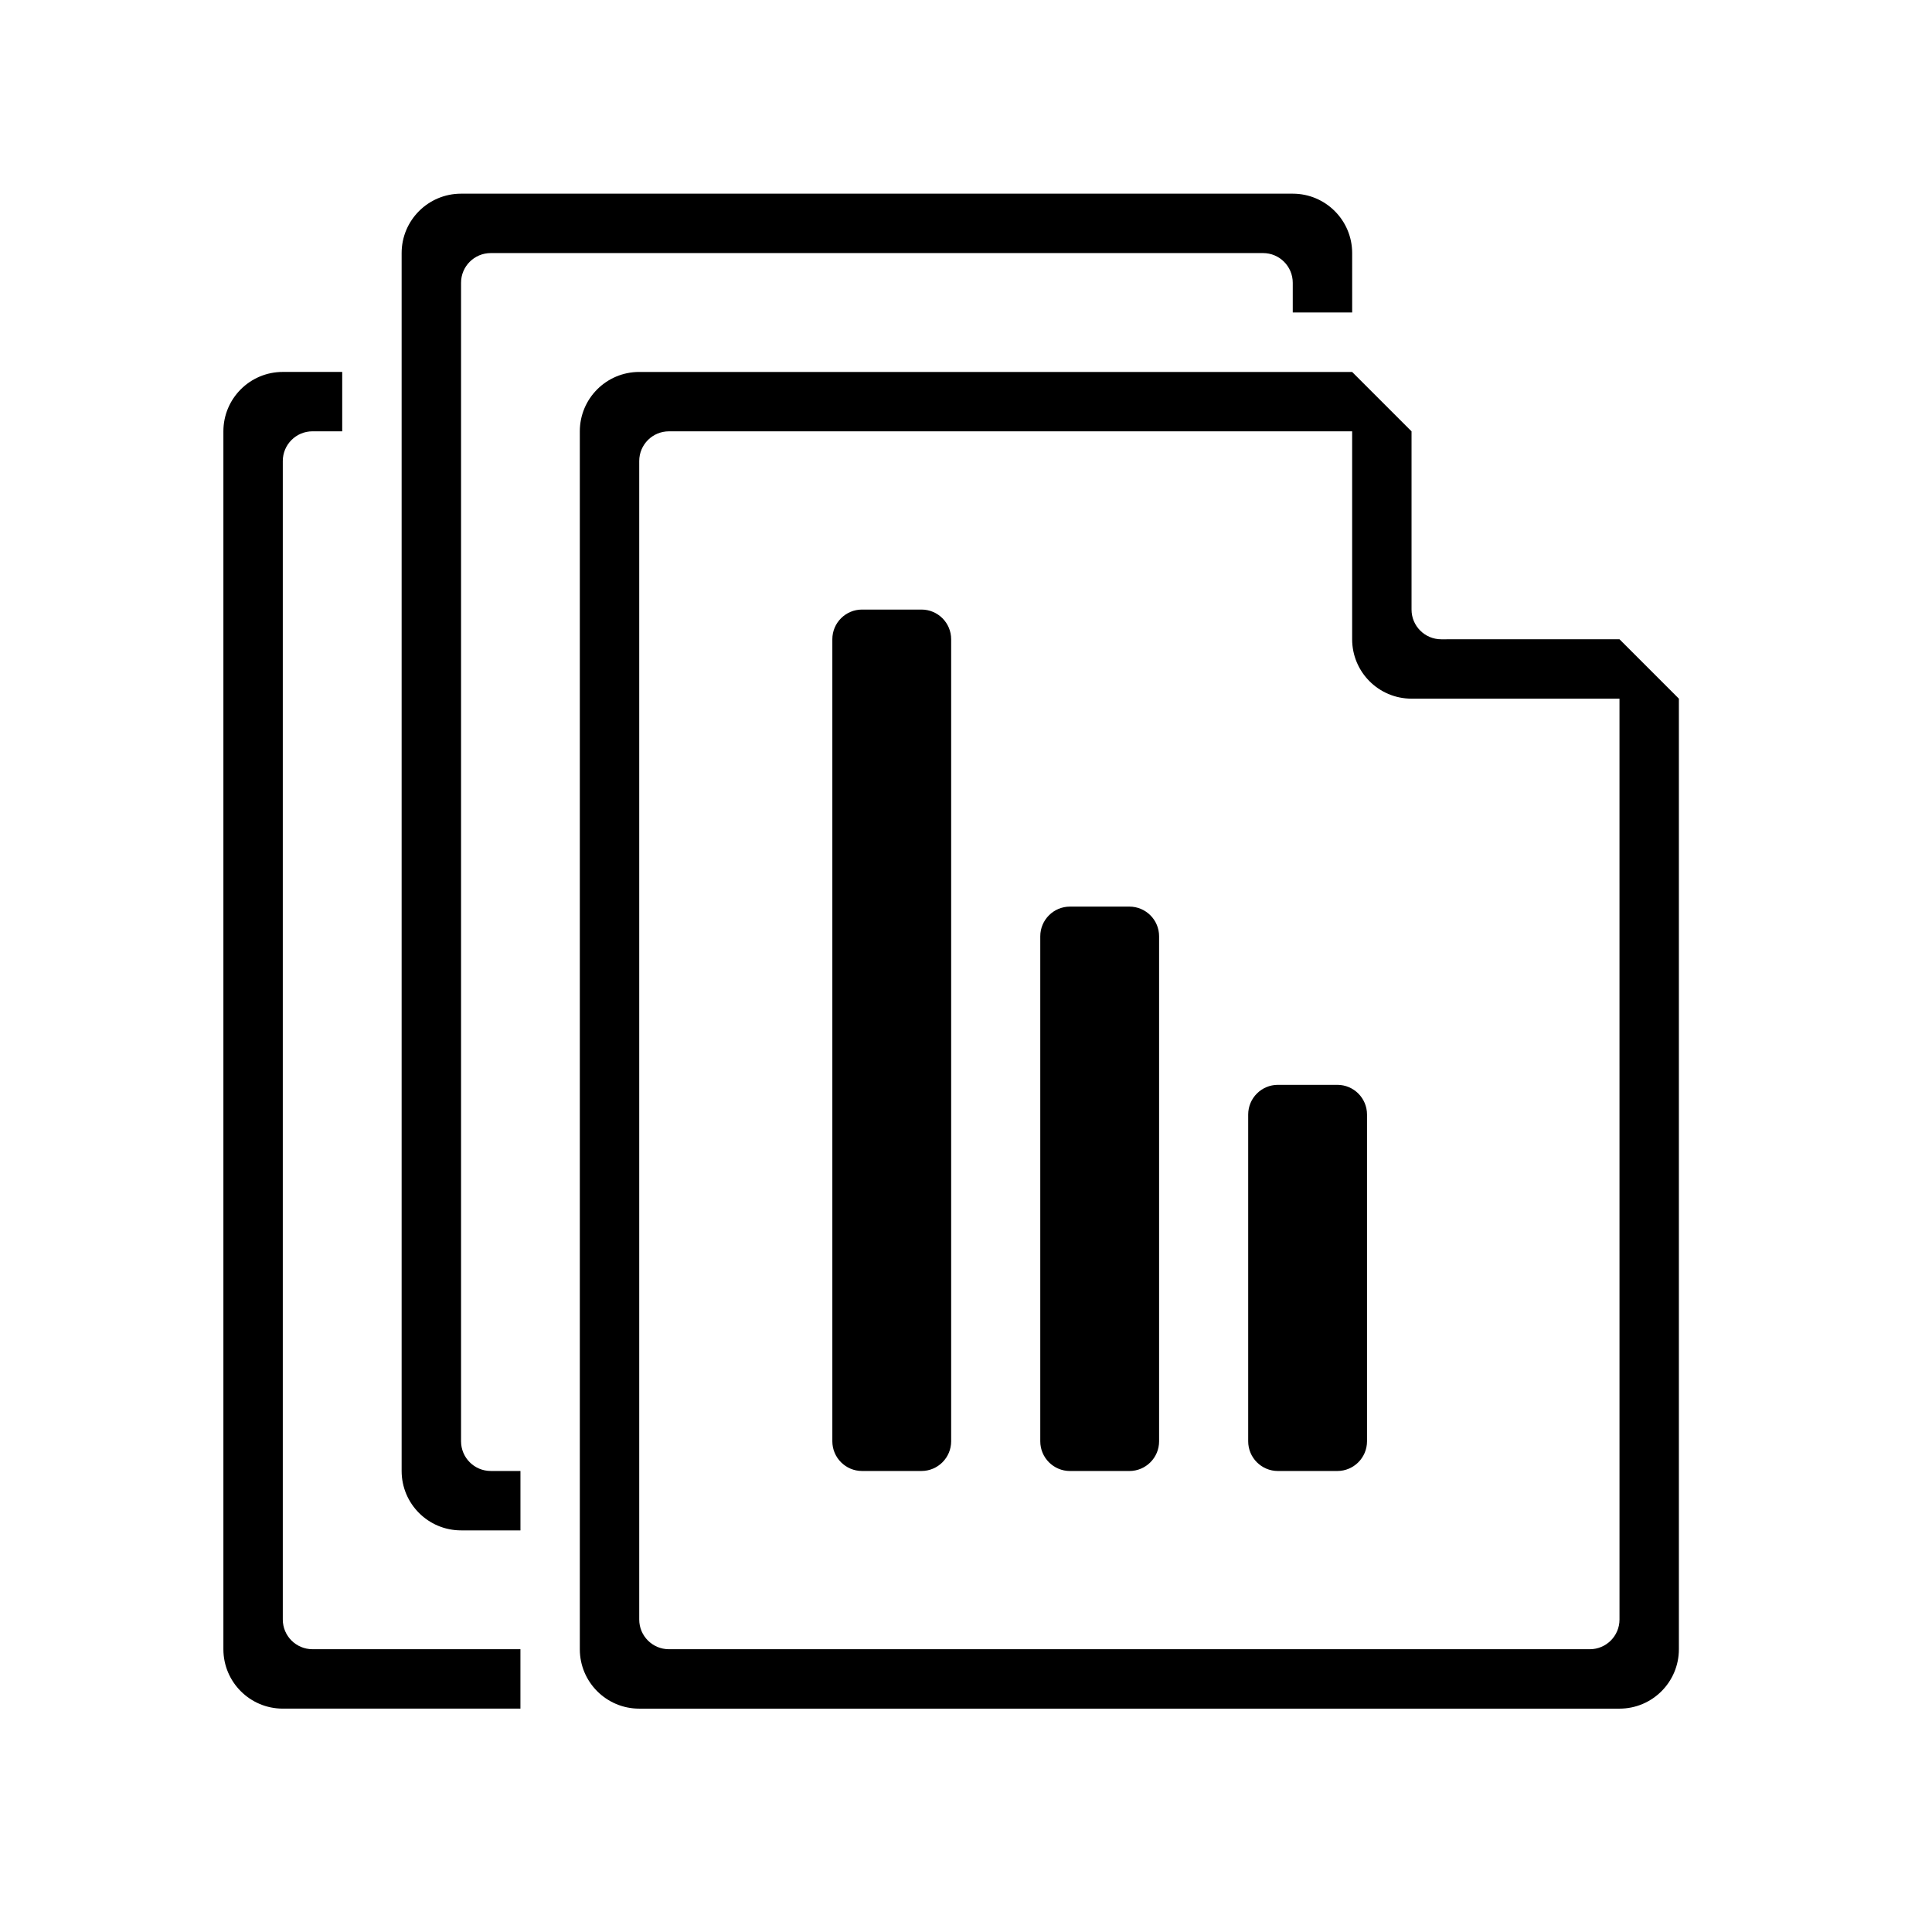
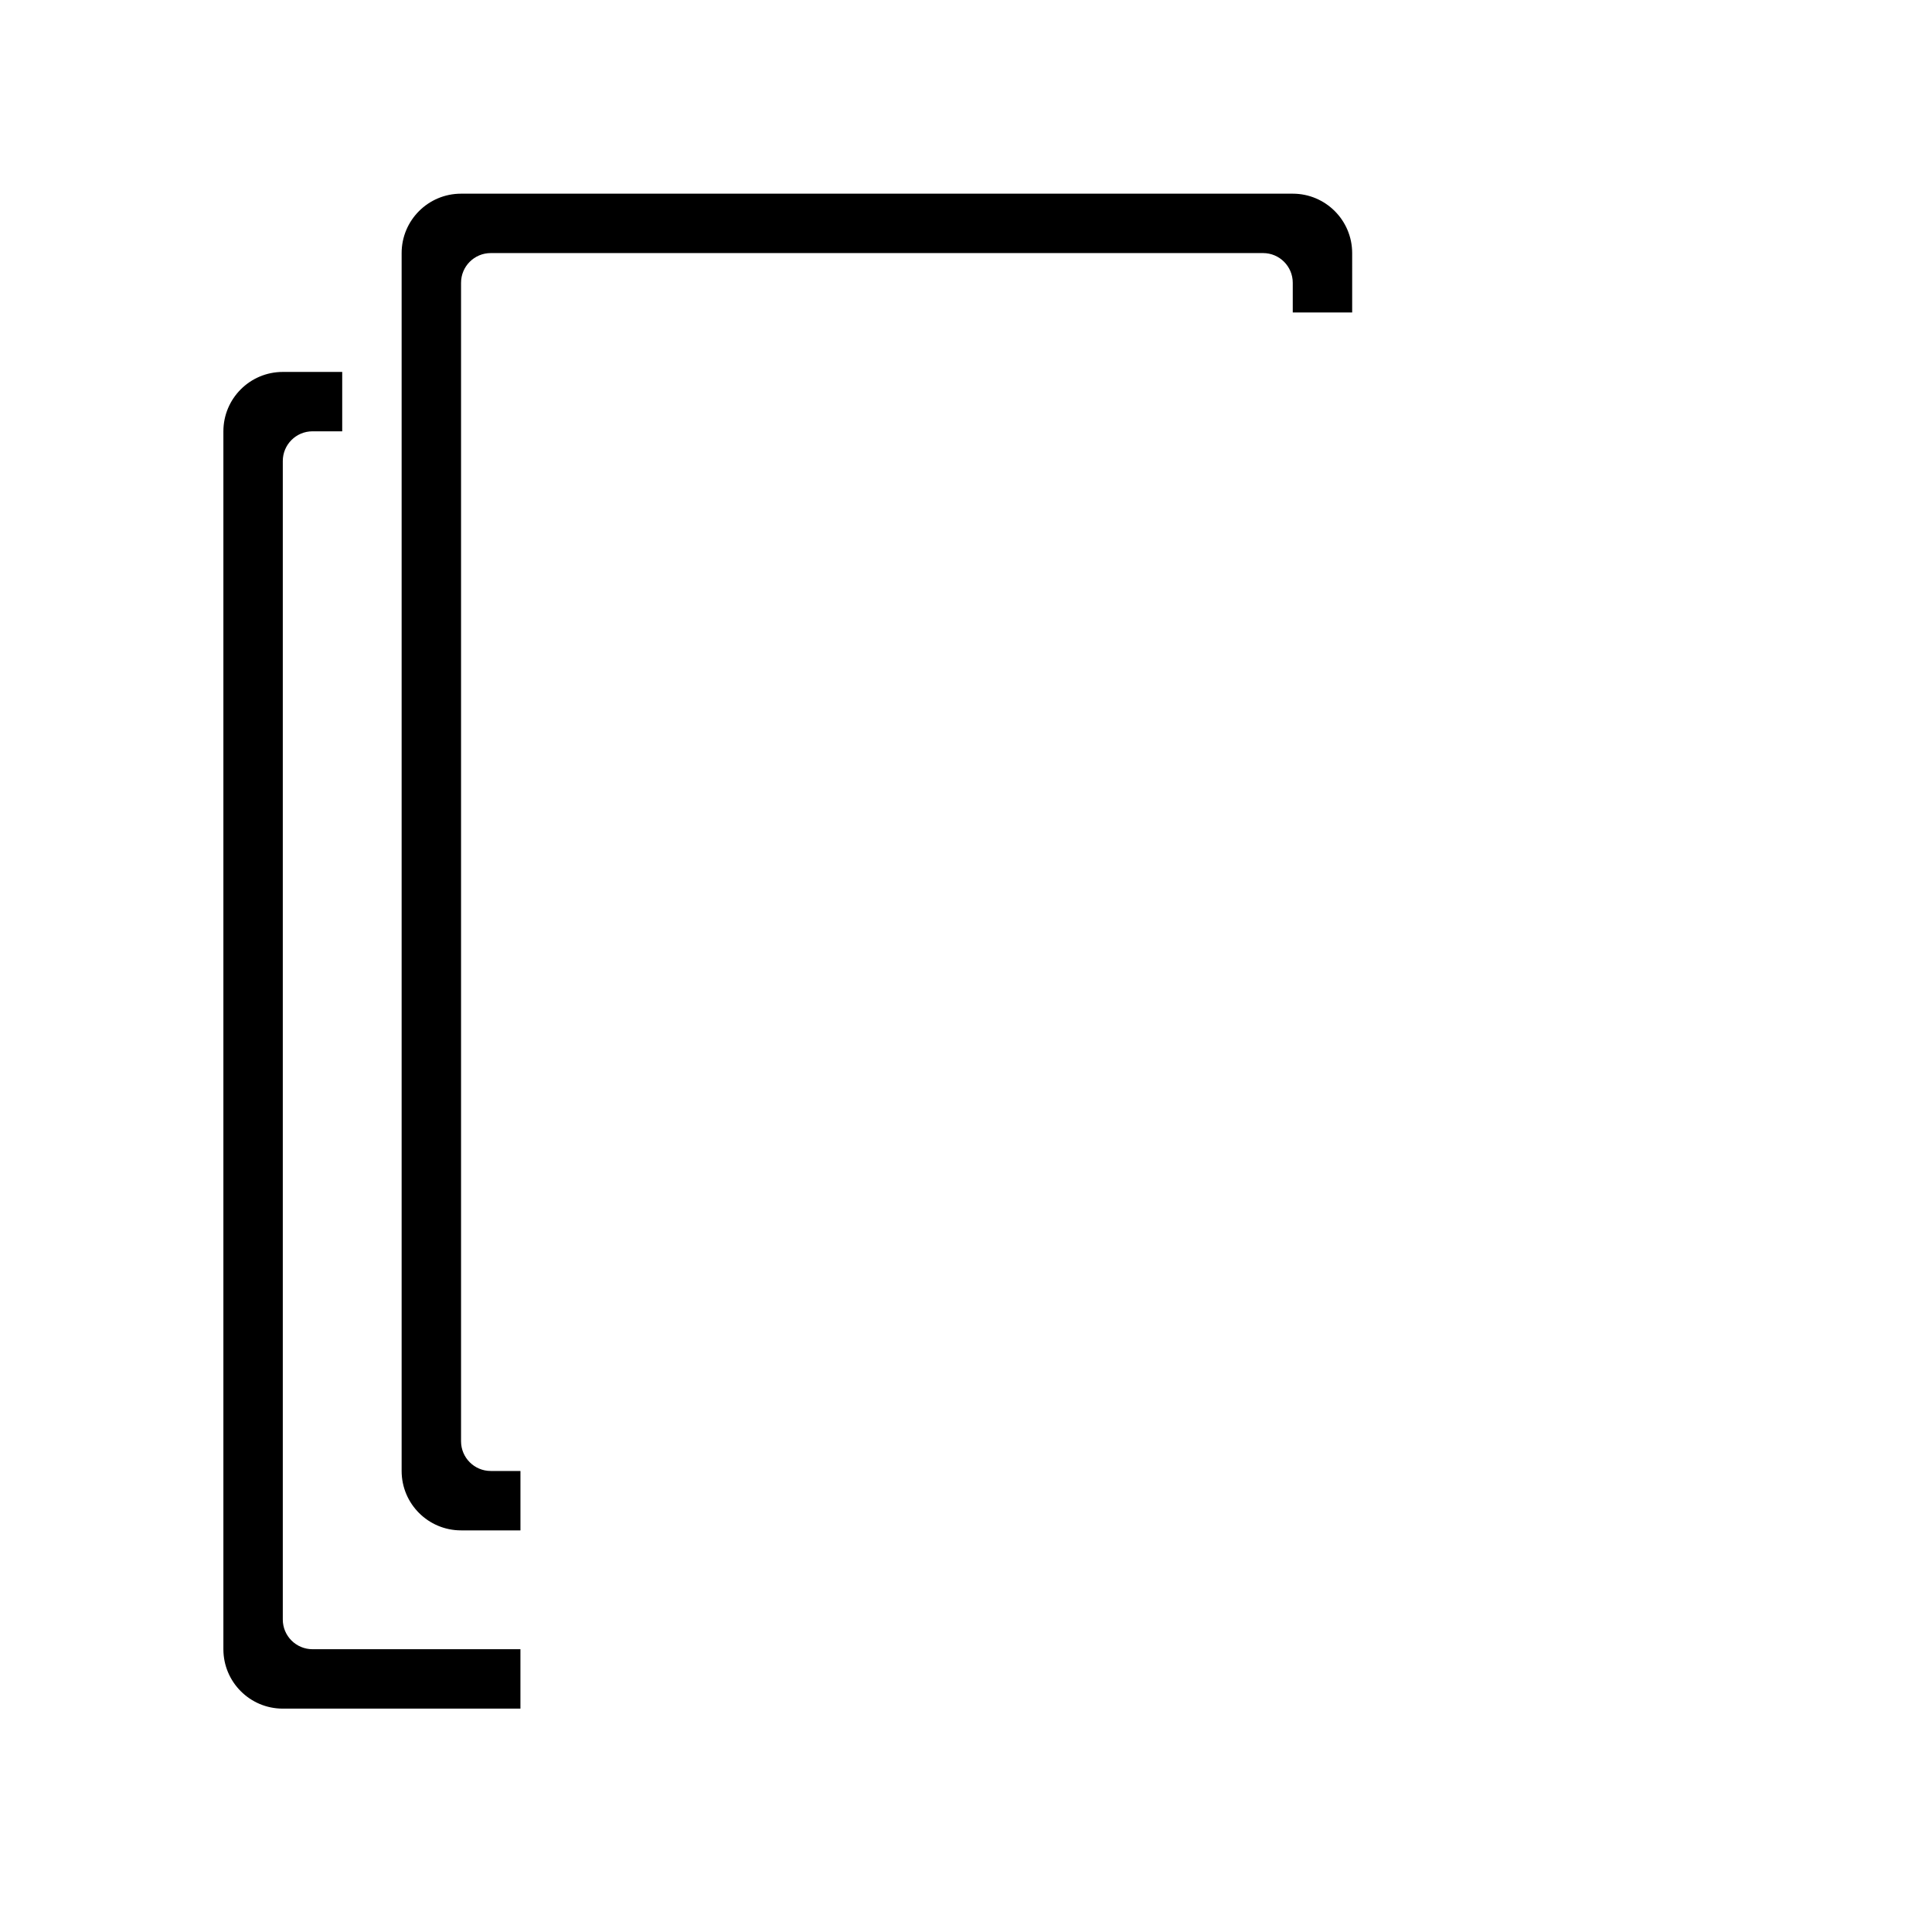
<svg xmlns="http://www.w3.org/2000/svg" fill="#000000" width="800px" height="800px" version="1.1" viewBox="144 144 512 512">
  <g fill-rule="evenodd">
    <path d="m502.34 226.81h-15.746v-7.871c0-4.348-3.523-7.871-7.871-7.871h-204.67c-4.348 0-7.871 3.523-7.871 7.871v307.01c0 4.348 3.523 7.875 7.871 7.875h7.871v15.742h-15.742c-8.695 0-15.746-7.047-15.746-15.742v-322.75c0-8.695 7.051-15.746 15.746-15.746h220.41c8.695 0 15.746 7.051 15.746 15.746z" />
    <path d="m234.69 242.56v15.742h-7.875c-4.348 0-7.871 3.527-7.871 7.875v307.01c0 4.348 3.523 7.871 7.871 7.871h55.105v15.746h-62.977c-8.695 0-15.742-7.051-15.742-15.746v-322.75c0-8.695 7.047-15.742 15.742-15.742z" />
-     <path d="m573.18 313.41 15.742 15.742v251.91c0 8.695-7.047 15.746-15.742 15.746h-259.78c-8.695 0-15.742-7.051-15.742-15.746v-322.75c0-8.695 7.047-15.742 15.742-15.742h188.93l15.742 15.742v47.234c0 4.348 3.523 7.871 7.871 7.871zm0 15.742h-55.105c-8.695 0-15.742-7.047-15.742-15.742v-55.105h-181.06c-4.348 0-7.871 3.527-7.871 7.875v307.01c0 4.348 3.523 7.871 7.871 7.871h244.04c4.348 0 7.871-3.523 7.871-7.871z" />
-     <path d="m372.45 305.54h15.746c4.348 0 7.871 3.523 7.871 7.871v212.54c0 4.348-3.523 7.875-7.871 7.875h-15.746c-4.348 0-7.871-3.527-7.871-7.875v-212.54c0-4.348 3.523-7.871 7.871-7.871zm55.105 78.719h15.742c4.348 0 7.875 3.523 7.875 7.871v133.83c0 4.348-3.527 7.871-7.875 7.871h-15.742c-4.348 0-7.871-3.523-7.871-7.871v-133.83c0-4.348 3.523-7.871 7.871-7.871zm55.105 47.234h15.742c4.348 0 7.871 3.523 7.871 7.871v86.59c0 4.348-3.523 7.875-7.871 7.875h-15.742c-4.348 0-7.875-3.527-7.875-7.875v-86.59c0-4.348 3.527-7.871 7.875-7.871z" />
  </g>
</svg>